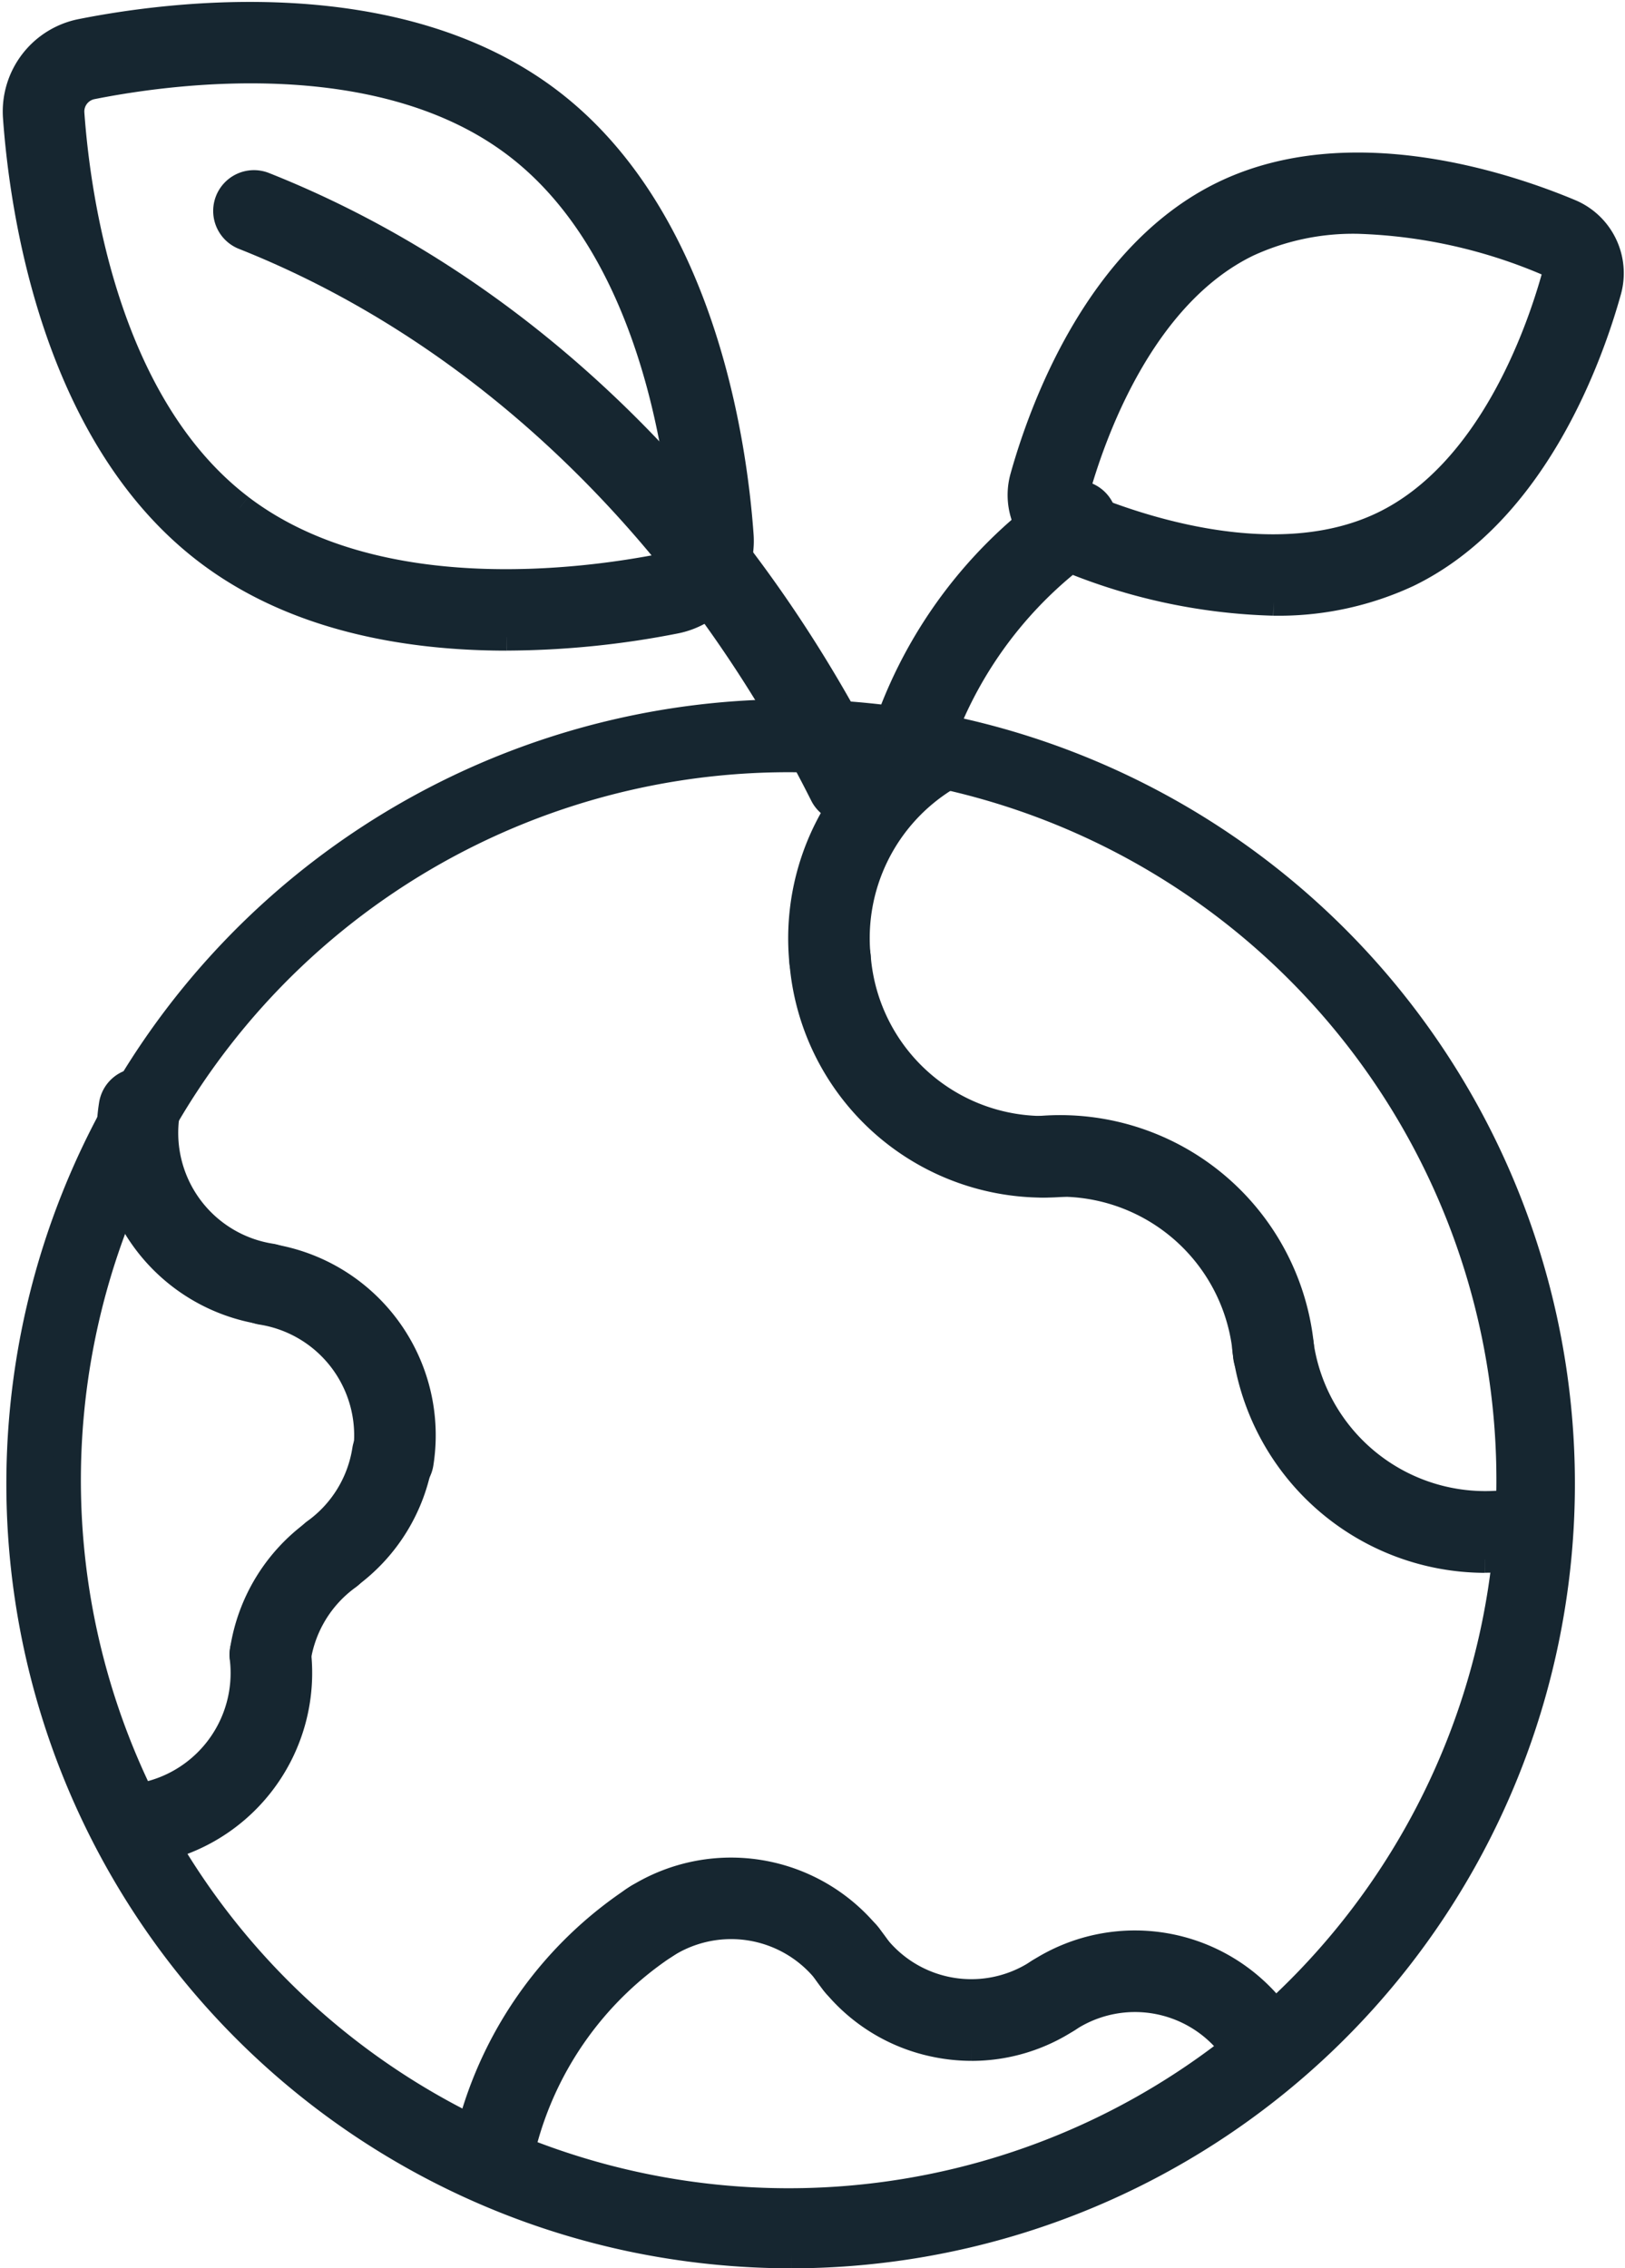
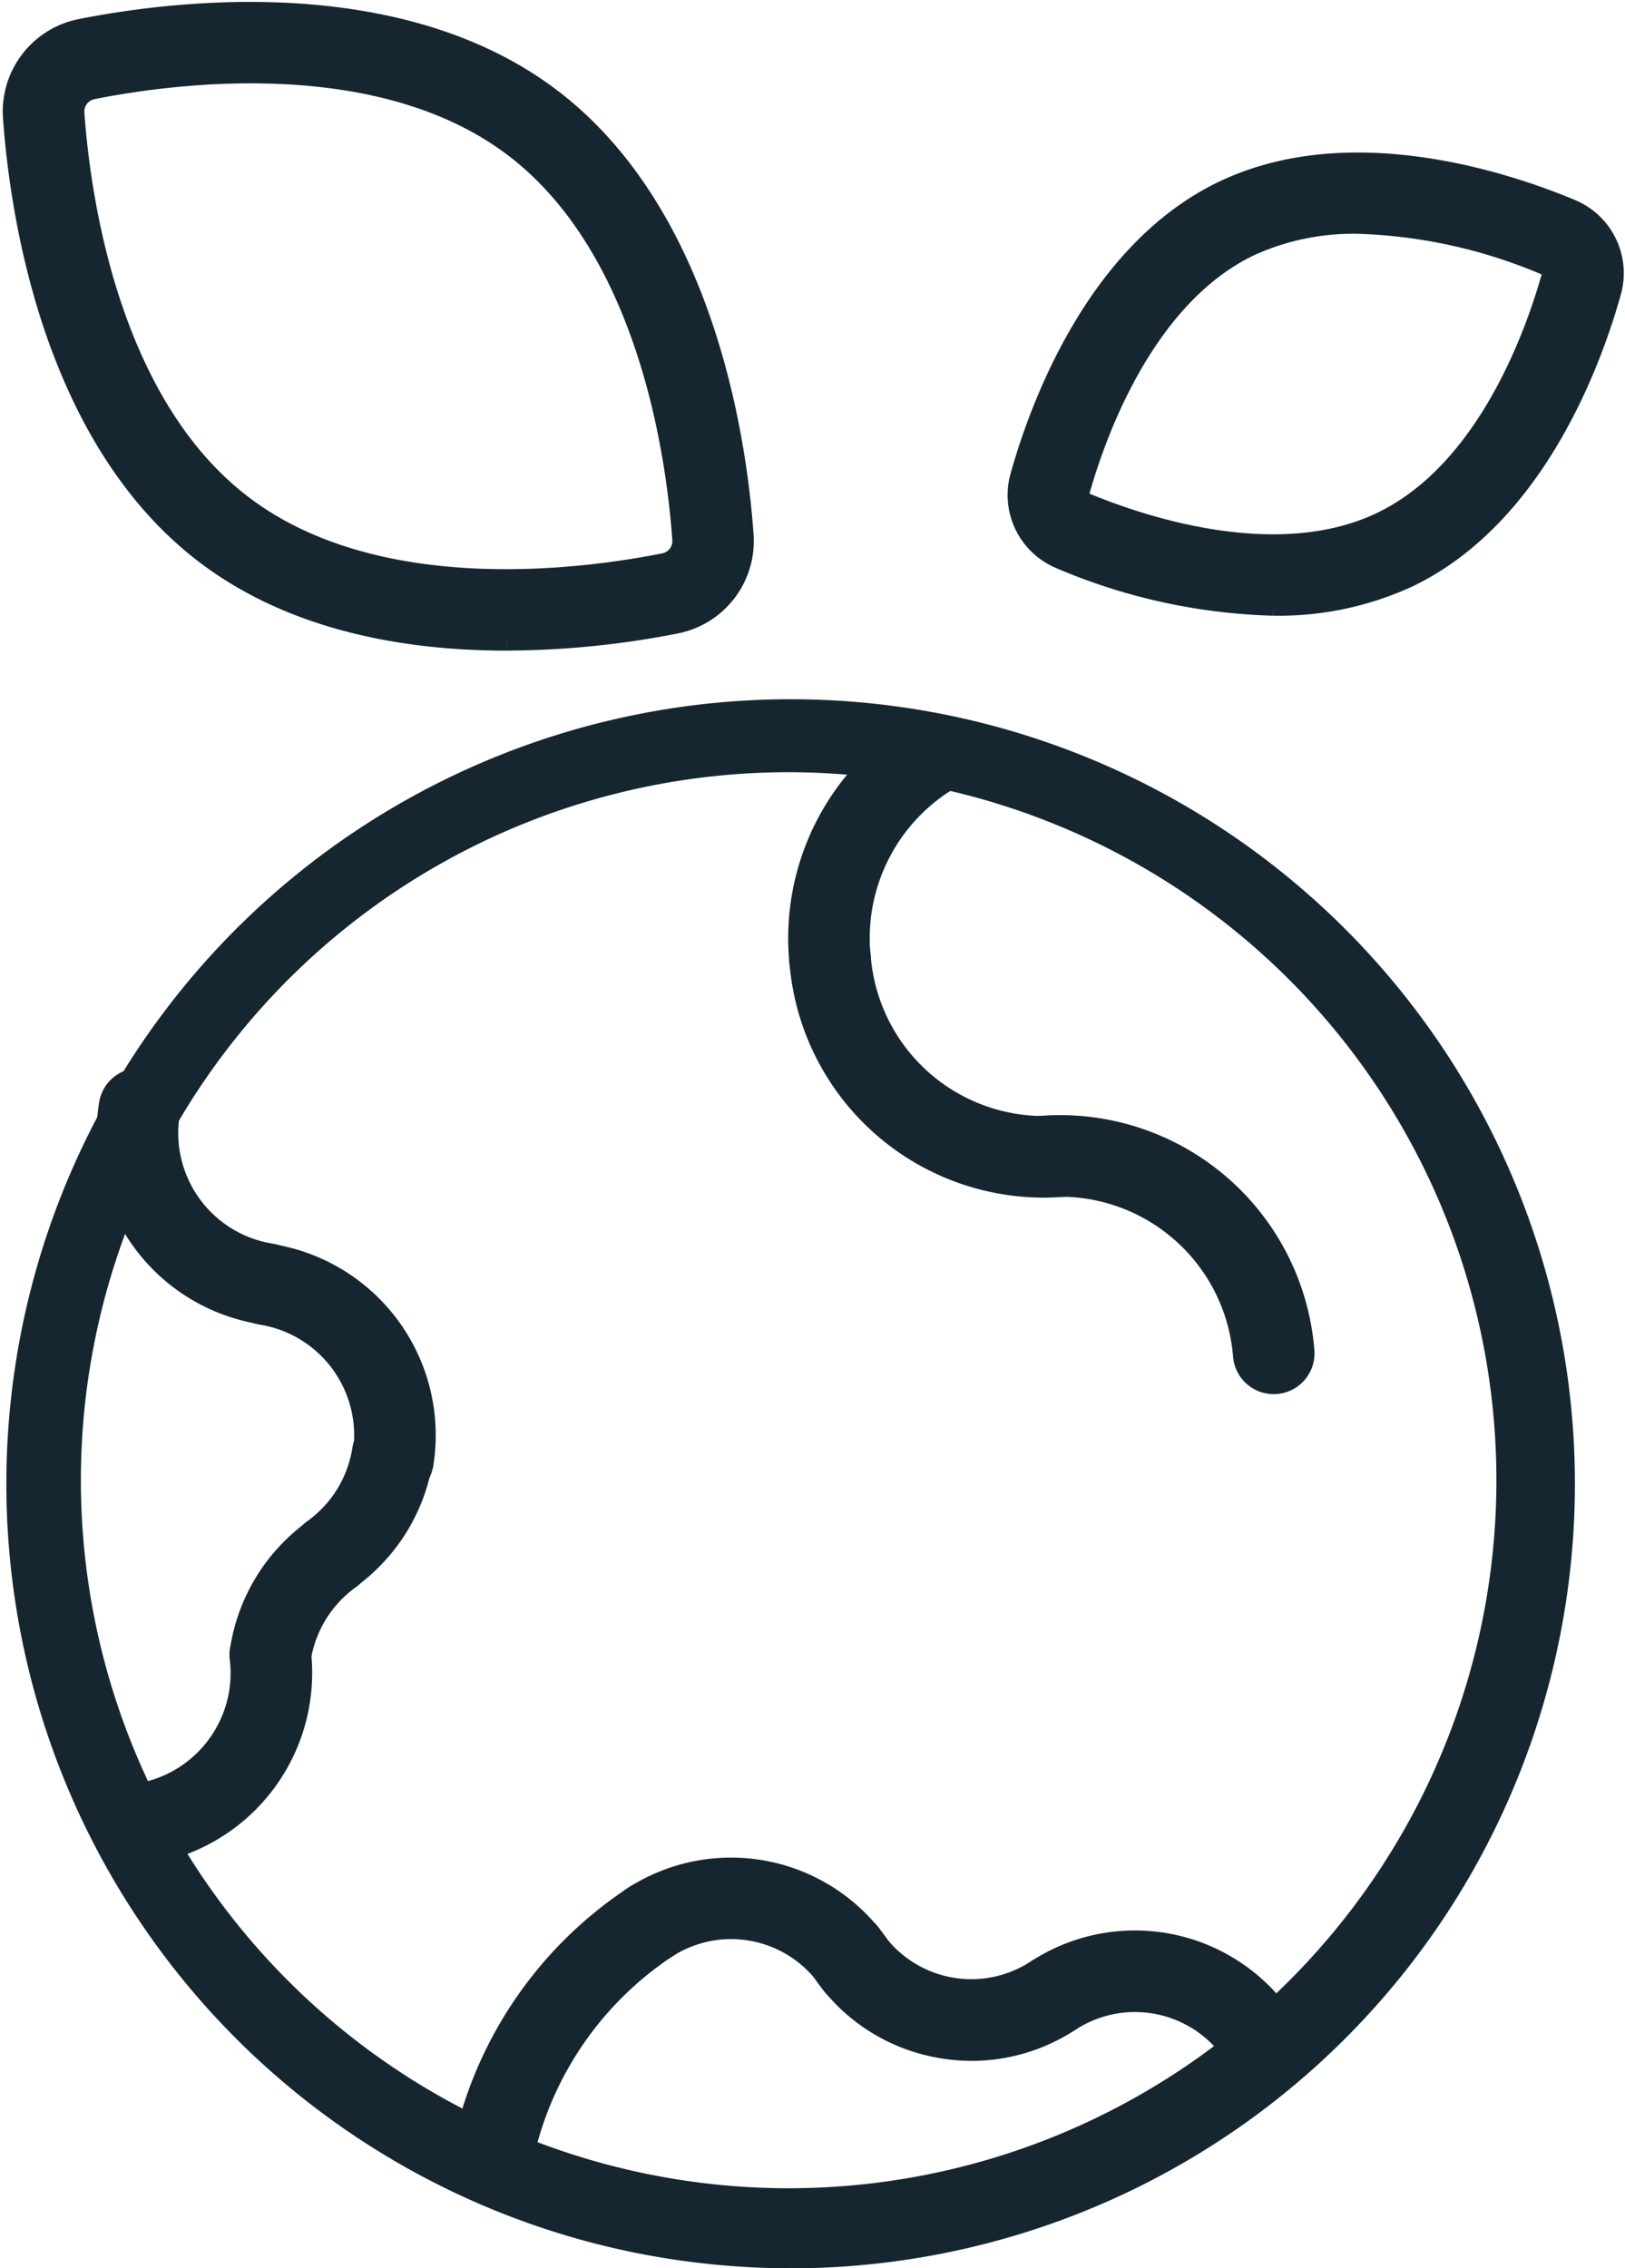
<svg xmlns="http://www.w3.org/2000/svg" width="60.384" height="84.259" viewBox="0 0 60.384 84.259">
  <g id="Group_2876" data-name="Group 2876" transform="translate(0.546 0.573)">
    <g id="Group_2864" data-name="Group 2864" transform="translate(0)">
      <path id="Path_4491" data-name="Path 4491" d="M94.685,1197.5a1.015,1.015,0,0,1-.85-.459,4.543,4.543,0,0,0-6.281-1.31,1.015,1.015,0,0,1-1.112-1.7,6.574,6.574,0,0,1,9.092,1.9,1.015,1.015,0,0,1-.848,1.572" transform="translate(-48.409 -1121.325)" fill="#162630" stroke="#162630" stroke-width="1" />
      <path id="Path_4496" data-name="Path 4496" d="M80.3,1196.472a6.611,6.611,0,0,1-1.354-.141,6.524,6.524,0,0,1-4.154-2.831,1.015,1.015,0,0,1,1.7-1.112,4.537,4.537,0,0,0,6.28,1.309,1.015,1.015,0,1,1,1.112,1.7,6.518,6.518,0,0,1-3.584,1.076" transform="translate(-44.74 -1120.992)" fill="#162630" stroke="#162630" stroke-width="1" />
      <path id="Path_4497" data-name="Path 4497" d="M72.512,1193.5a1.015,1.015,0,0,1-.85-.459,4.536,4.536,0,0,0-6.28-1.31,1.016,1.016,0,0,1-1.113-1.7,6.574,6.574,0,0,1,9.092,1.9,1.015,1.015,0,0,1-.848,1.572" transform="translate(-41.245 -1120.032)" fill="#162630" stroke="#162630" stroke-width="1" />
      <path id="Path_4498" data-name="Path 4498" d="M56.449,1200.264a1.017,1.017,0,0,1-.984-1.272,14.738,14.738,0,0,1,6.2-8.626,1.015,1.015,0,0,1,1.112,1.7,12.7,12.7,0,0,0-5.346,7.439,1.016,1.016,0,0,1-.982.759" transform="translate(-38.539 -1120.433)" fill="#162630" stroke="#162630" stroke-width="1" />
      <g id="Group_2863" data-name="Group 2863">
        <path id="Path_4484" data-name="Path 4484" d="M59.338,1182.531a29.043,29.043,0,0,1-5.937-.616,28.643,28.643,0,1,1,5.937.616m-.113-55.575a26.8,26.8,0,1,0,5.518.572,27.049,27.049,0,0,0-5.518-.572" transform="translate(-30.476 -1099.344)" fill="#162630" stroke="#162630" stroke-width="1" />
-         <path id="Path_4485" data-name="Path 4485" d="M78.65,1124.9a1.018,1.018,0,0,1-.982-1.279,17.216,17.216,0,0,1,6.935-10.074,1.015,1.015,0,1,1,1.114,1.7,15.2,15.2,0,0,0-6.088,8.9,1.016,1.016,0,0,1-.98.753" transform="translate(-45.711 -1095.613)" fill="#162630" stroke="#162630" stroke-width="1" />
        <path id="Path_4486" data-name="Path 4486" d="M41.523,1154.177a.985.985,0,0,1-.16-.013,6.693,6.693,0,0,1-5.567-7.657,1.015,1.015,0,1,1,2.005.317,4.665,4.665,0,0,0,3.879,5.335,1.015,1.015,0,0,1-.157,2.018" transform="translate(-32.167 -1106.04)" fill="#162630" stroke="#162630" stroke-width="1" />
        <path id="Path_4487" data-name="Path 4487" d="M48.509,1163.791a.971.971,0,0,1-.16-.013,1.014,1.014,0,0,1-.844-1.161,4.666,4.666,0,0,0-3.879-5.334,1.015,1.015,0,0,1,.317-2.006,6.693,6.693,0,0,1,5.567,7.657,1.015,1.015,0,0,1-1,.857" transform="translate(-34.447 -1109.146)" fill="#162630" stroke="#162630" stroke-width="1" />
        <path id="Path_4488" data-name="Path 4488" d="M47.389,1170.324a1.016,1.016,0,0,1-.6-1.836,4.635,4.635,0,0,0,1.864-3.043,1.015,1.015,0,1,1,2.006.316,6.649,6.649,0,0,1-2.675,4.369,1.009,1.009,0,0,1-.6.194" transform="translate(-35.611 -1112.158)" fill="#162630" stroke="#162630" stroke-width="1" />
        <path id="Path_4489" data-name="Path 4489" d="M44.03,1175.831a1,1,0,0,1-.16-.013,1.014,1.014,0,0,1-.844-1.161,6.648,6.648,0,0,1,2.675-4.37,1.015,1.015,0,0,1,1.195,1.642,4.64,4.64,0,0,0-1.864,3.044,1.015,1.015,0,0,1-1,.857" transform="translate(-34.526 -1113.938)" fill="#162630" stroke="#162630" stroke-width="1" />
        <path id="Path_4490" data-name="Path 4490" d="M36.718,1183.928a1.015,1.015,0,0,1-.123-2.023,4.662,4.662,0,0,0,4.057-5.2,1.016,1.016,0,0,1,2.016-.249,6.694,6.694,0,0,1-5.824,7.463.961.961,0,0,1-.126.007" transform="translate(-32.164 -1115.706)" fill="#162630" stroke="#162630" stroke-width="1" />
-         <path id="Path_4492" data-name="Path 4492" d="M106.936,1167.624a8.985,8.985,0,0,1-8.872-7.72,1.016,1.016,0,1,1,2.011-.285,6.951,6.951,0,0,0,7.857,5.9,1.015,1.015,0,1,1,.286,2.01,9.119,9.119,0,0,1-1.281.091" transform="translate(-52.308 -1110.272)" fill="#162630" stroke="#162630" stroke-width="1" />
        <path id="Path_4493" data-name="Path 4493" d="M95.012,1157.584a1.015,1.015,0,0,1-1.011-.935,6.948,6.948,0,0,0-7.478-6.377,1.015,1.015,0,0,1-.161-2.024,8.979,8.979,0,0,1,9.664,8.24,1.015,1.015,0,0,1-.932,1.093.786.786,0,0,1-.081,0" transform="translate(-48.229 -1106.87)" fill="#162630" stroke="#162630" stroke-width="1" />
        <path id="Path_4494" data-name="Path 4494" d="M82.675,1146.8a8.982,8.982,0,0,1-8.937-8.27,1.016,1.016,0,1,1,2.025-.16,6.95,6.95,0,0,0,7.478,6.377,1.015,1.015,0,0,1,.161,2.024q-.365.029-.726.029" transform="translate(-44.451 -1103.386)" fill="#162630" stroke="#162630" stroke-width="1" />
        <path id="Path_4495" data-name="Path 4495" d="M74.726,1135.837a1.014,1.014,0,0,1-1.009-.912,9.036,9.036,0,0,1,4.24-8.57,1.016,1.016,0,0,1,1.063,1.731,6.993,6.993,0,0,0-3.283,6.633,1.015,1.015,0,0,1-.907,1.113.9.9,0,0,1-.1.005" transform="translate(-44.431 -1099.758)" fill="#162630" stroke="#162630" stroke-width="1" />
        <path id="Path_4499" data-name="Path 4499" d="M95.1,1111.6a21.457,21.457,0,0,1-7.888-1.731,2.444,2.444,0,0,1-1.407-2.9c.669-2.4,2.732-8.237,7.444-10.52s10.57-.288,12.87.676a2.444,2.444,0,0,1,1.407,2.9c-.668,2.4-2.731,8.236-7.443,10.519h0A11.367,11.367,0,0,1,95.1,1111.6m4.539-1.968h0Zm-1.4-12.218a9.374,9.374,0,0,0-4.11.859c-3.968,1.923-5.779,7.1-6.373,9.237a.4.4,0,0,0,.236.486c2.045.858,7.231,2.645,11.2.722s5.779-7.1,6.373-9.237a.405.405,0,0,0-.236-.487,19.418,19.418,0,0,0-7.089-1.58" transform="translate(-48.321 -1089.802)" fill="#162630" stroke="#162630" stroke-width="1" />
-         <path id="Path_4500" data-name="Path 4500" d="M65.188,1119.621a1.015,1.015,0,0,1-.908-.56c-4.934-9.822-12.58-17.186-21.528-20.736a1.015,1.015,0,0,1,.749-1.888c9.412,3.734,17.436,11.444,22.594,21.711a1.016,1.016,0,0,1-.906,1.472" transform="translate(-34.235 -1090.118)" fill="#162630" stroke="#162630" stroke-width="1" />
        <path id="Path_4501" data-name="Path 4501" d="M48.785,1110.231c-3.617,0-7.841-.683-11.139-3.2h0c-5.664-4.32-6.838-12.709-7.08-16.115a3,3,0,0,1,2.4-3.152c3.349-.667,11.75-1.753,17.414,2.568s6.838,12.709,7.08,16.115a3,3,0,0,1-2.4,3.152,32.887,32.887,0,0,1-6.274.63m-9.908-4.813c5.007,3.819,12.706,2.805,15.785,2.191a.967.967,0,0,0,.775-1.015c-.222-3.131-1.28-10.827-6.285-14.645s-12.706-2.805-15.786-2.192a.969.969,0,0,0-.775,1.016c.223,3.131,1.281,10.826,6.286,14.644" transform="translate(-30.502 -1087.135)" fill="#162630" stroke="#162630" stroke-width="1" />
      </g>
    </g>
  </g>
</svg>